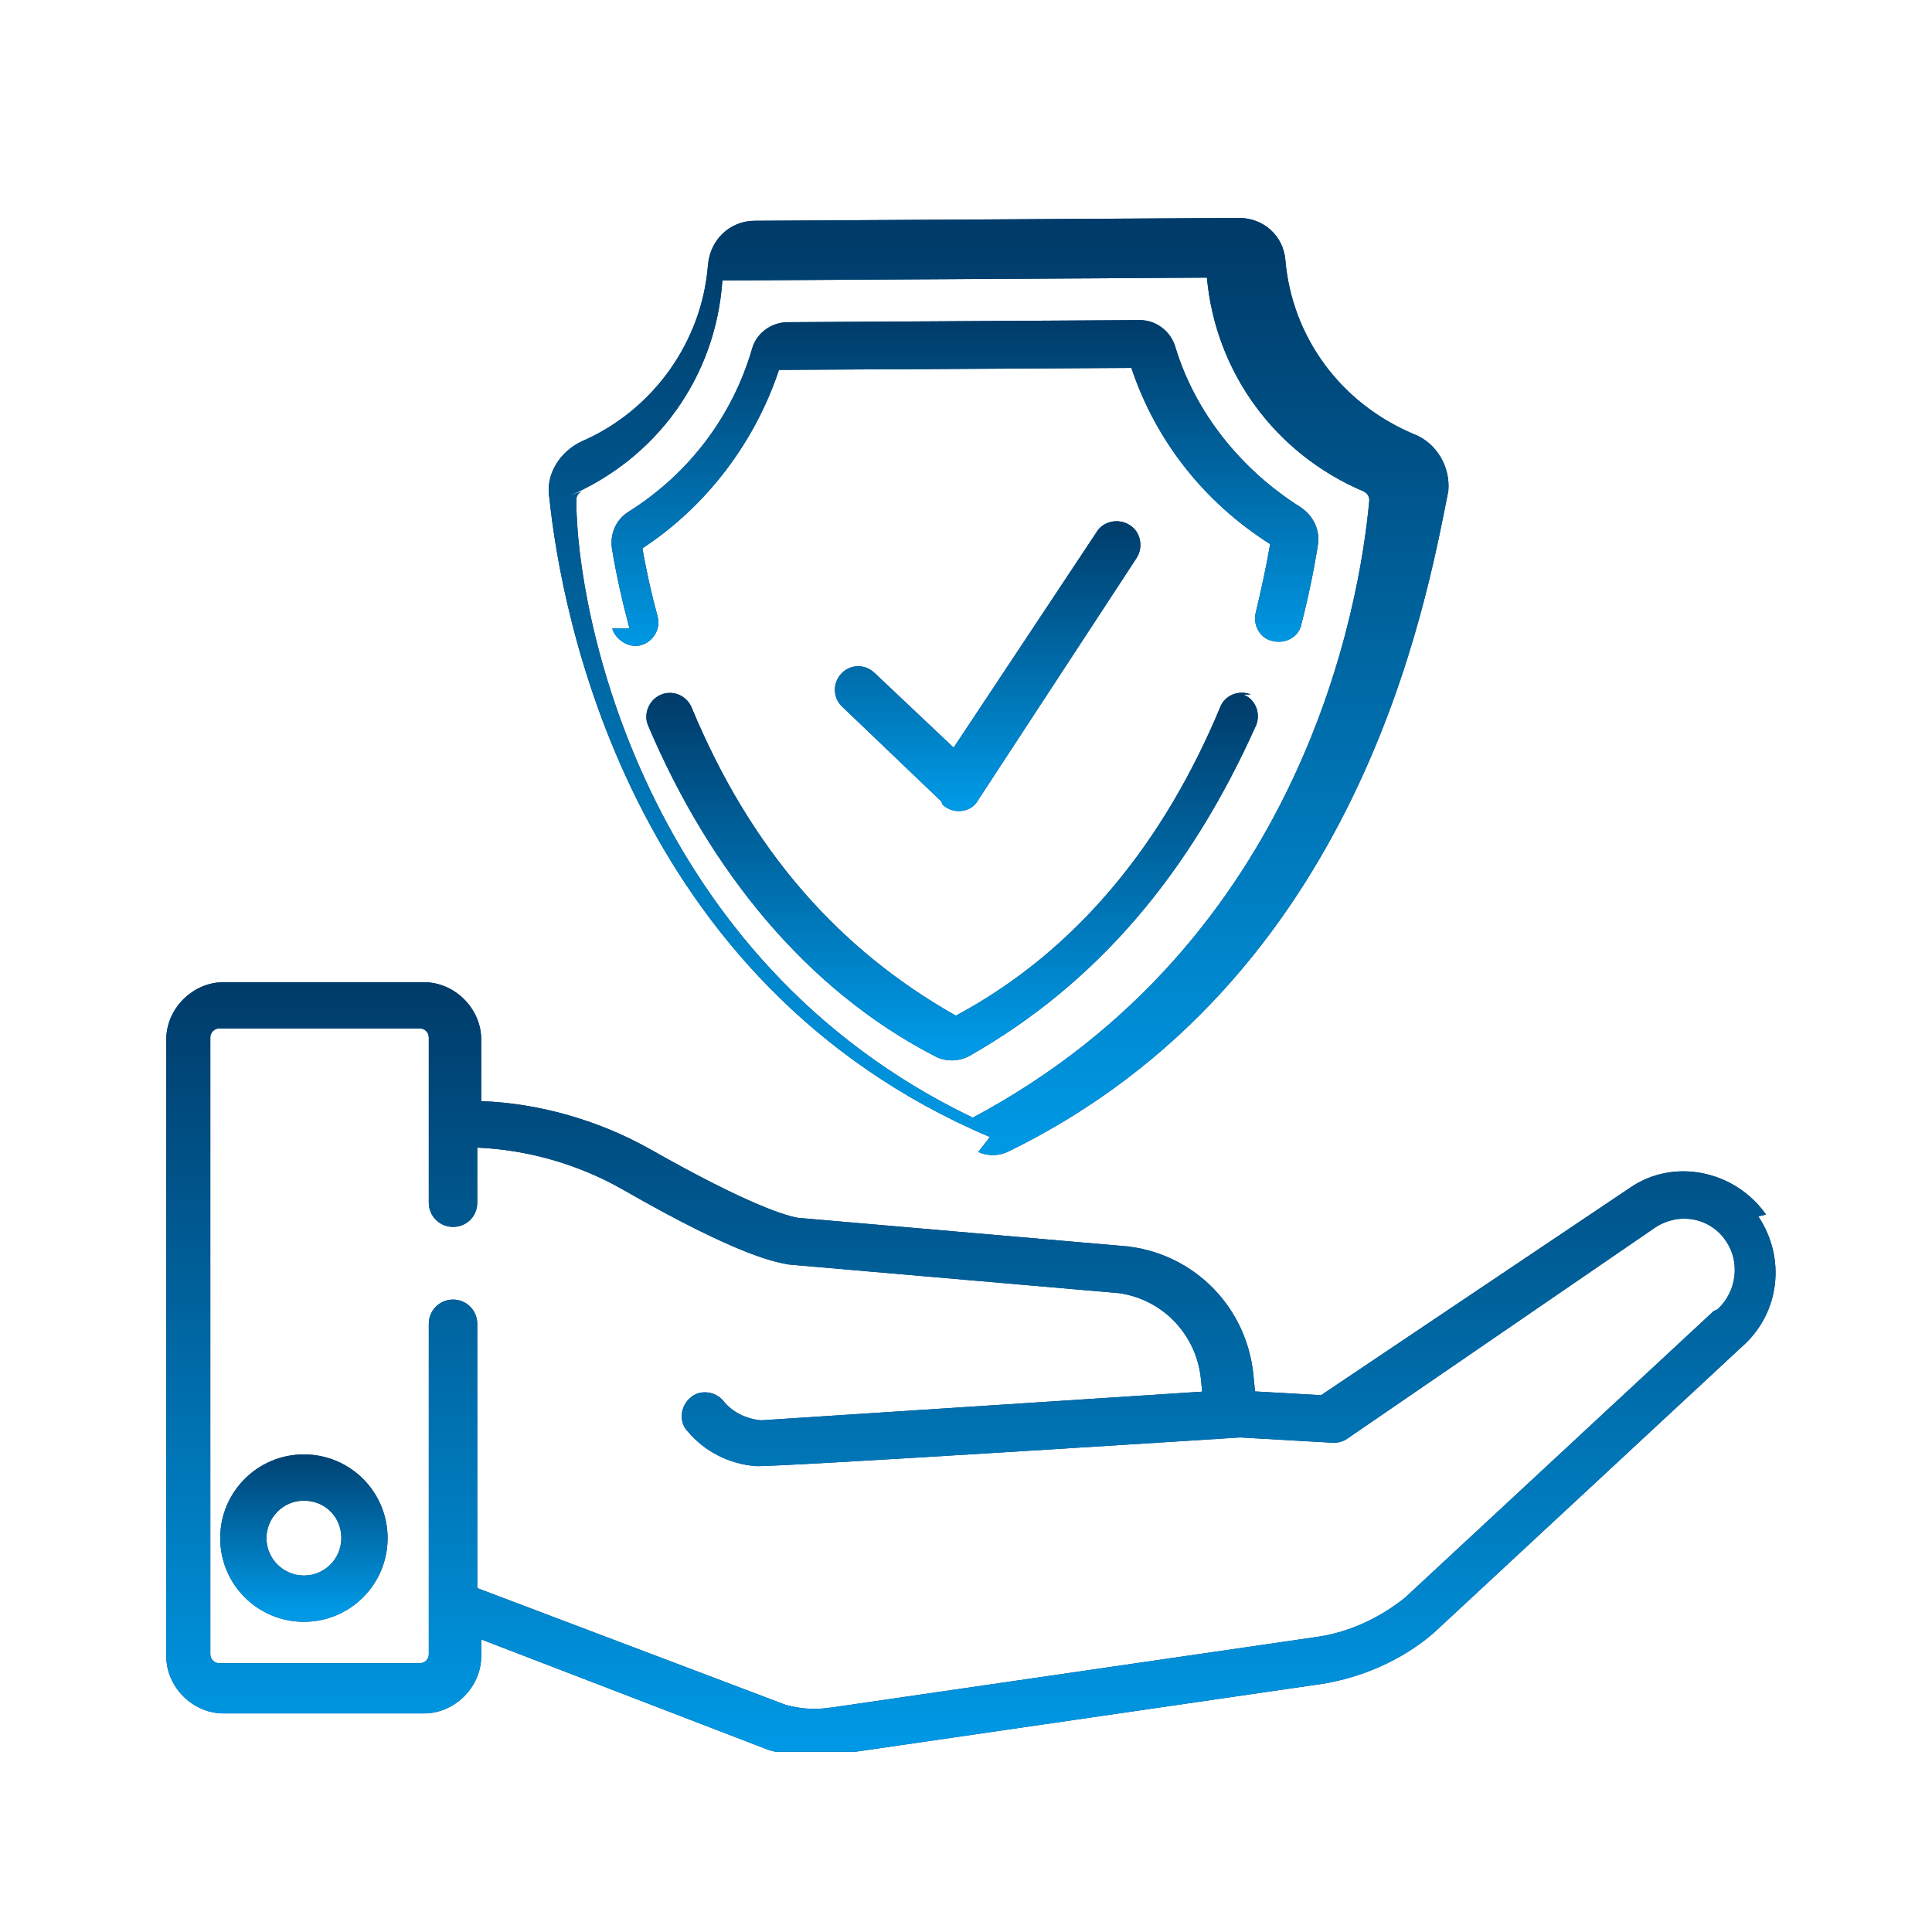
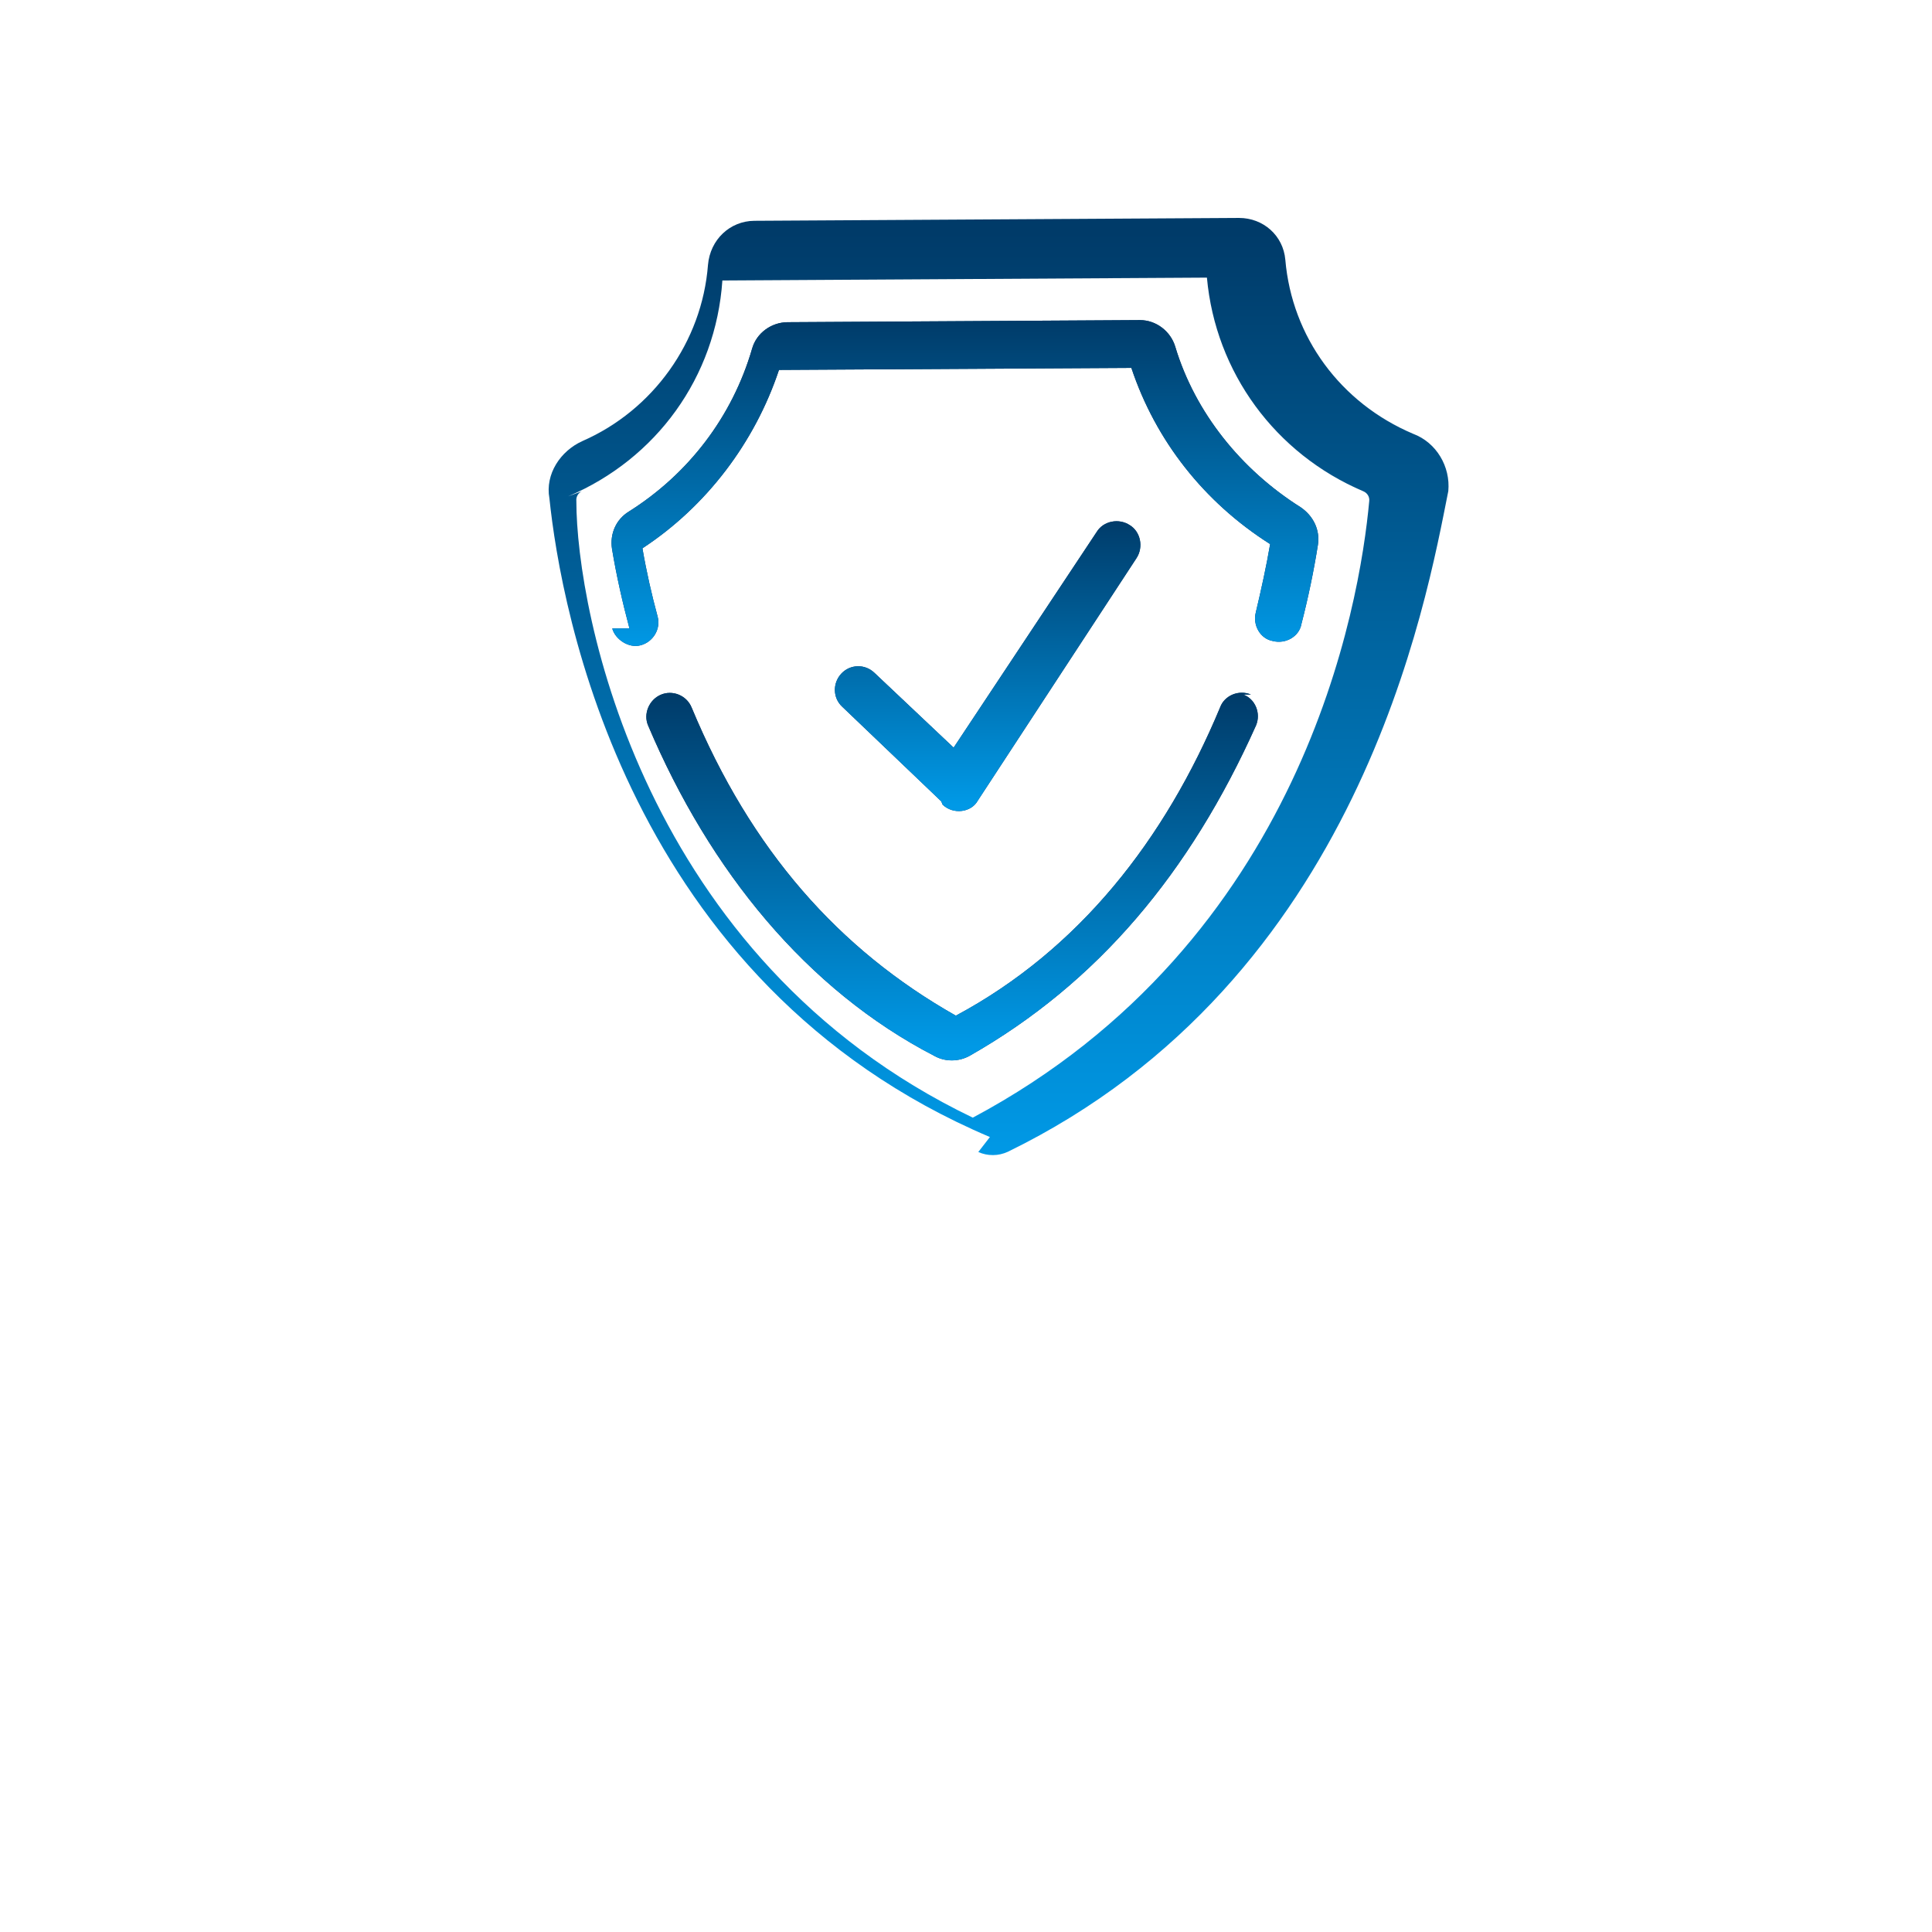
<svg xmlns="http://www.w3.org/2000/svg" id="svg25966" viewBox="0 0 40 40" version="1.1" height="40mm" width="40mm">
  <defs id="defs25910">
    <clipPath id="clipPath5977">
      <path id="path25823" clip-rule="evenodd" d="m1123 3687c-0.55 0.23-1.2-0.035-1.4-0.58-2.5-6-6.4-11-12-14-5.3 3-9.3 7.5-12 14-0.23 0.55-0.87 0.8-1.4 0.57s-0.8-0.87-0.57-1.4c2.8-6.6 7.2-12 13-15 0.25-0.14 0.52-0.2 0.79-0.2 0.28 0 0.56 0.071 0.81 0.21 5.8 3.3 10 8.3 13 15 0.23 0.55-0.035 1.2-0.58 1.4" />
    </clipPath>
    <linearGradient gradientUnits="userSpaceOnUse" gradientTransform="matrix(1,0,0,-1,1096,3687)" y2="1e3" x2="0" id="linearGradient5995">
      <stop id="stop25826" offset="0" style="stop-color:#003b69" />
      <stop id="stop25828" offset="1" style="stop-color:#0099e6" />
    </linearGradient>
    <linearGradient gradientUnits="userSpaceOnUse" gradientTransform="matrix(1,0,0,-1,1096,3687)" y2="16" x2="14" x1="14" id="linearGradient6007">
      <stop id="stop25831" offset="0" style="stop-color:#003b69" />
      <stop id="stop25833" offset="1" style="stop-color:#0099e6" />
    </linearGradient>
    <clipPath id="clipPath5857">
      <path id="path25836" clip-rule="evenodd" d="m1109 3682c0.48-0.46 1.3-0.36 1.6 0.19l7.2 11c0.33 0.5 0.19 1.2-0.3 1.5-0.5 0.33-1.2 0.19-1.5-0.3l-6.5-9.8-3.6 3.4c-0.43 0.41-1.1 0.39-1.5-0.04s-0.39-1.1 0.039-1.5l4.5-4.3" />
    </clipPath>
    <linearGradient gradientUnits="userSpaceOnUse" gradientTransform="matrix(1,0,0,-1,1104,3695)" y2="1e3" x2="0" id="linearGradient5875">
      <stop id="stop25839" offset="0" style="stop-color:#003b69" />
      <stop id="stop25841" offset="1" style="stop-color:#0099e6" />
    </linearGradient>
    <linearGradient gradientUnits="userSpaceOnUse" gradientTransform="matrix(1,0,0,-1,1104,3695)" y2="13" x2="6.9" x1="6.9" id="linearGradient5887">
      <stop id="stop25844" offset="0" style="stop-color:#003b69" />
      <stop id="stop25846" offset="1" style="stop-color:#0099e6" />
    </linearGradient>
    <clipPath id="clipPath5897">
      <path id="path25849" clip-rule="evenodd" d="m1092 3696c4 1.7 6.7 5.4 7 9.8l22 0.13c0.39-4.3 3.1-8 7.1-9.7 0.18-0.075 0.29-0.25 0.27-0.44-0.43-4.7-3-20-18-28-15 7.2-18 23-18 28-0.019 0.19 0.083 0.36 0.25 0.44m18-30c0.21-0.094 0.43-0.14 0.66-0.14h0.01c0.23 0 0.46 0.054 0.67 0.15 16 7.8 19 25 20 30 0.1 1.1-0.53 2.2-1.6 2.6-3.3 1.4-5.5 4.4-5.8 7.9-0.095 1.1-1 1.9-2.1 1.9h-0.013l-22-0.13c-1.1-0.01-2-0.85-2.1-2-0.27-3.5-2.5-6.6-5.7-8-1-0.45-1.7-1.5-1.5-2.6 0.52-5 3.5-22 20-29" />
    </clipPath>
    <linearGradient gradientUnits="userSpaceOnUse" gradientTransform="matrix(1,0,0,-1,1089,3708)" y2="1e3" x2="0" id="linearGradient5915">
      <stop id="stop25852" offset="0" style="stop-color:#003b69" />
      <stop id="stop25854" offset="1" style="stop-color:#0099e6" />
    </linearGradient>
    <linearGradient gradientUnits="userSpaceOnUse" gradientTransform="matrix(1,0,0,-1,1089,3708)" y2="42" x2="20" x1="20" id="linearGradient5927">
      <stop id="stop25857" offset="0" style="stop-color:#003b69" />
      <stop id="stop25859" offset="1" style="stop-color:#0099e6" />
    </linearGradient>
    <clipPath id="clipPath5937">
      <path id="path25862" clip-rule="evenodd" d="m1094 3690c0.13-0.48 0.74-0.92 1.3-0.76 0.57 0.16 0.91 0.75 0.76 1.3-0.27 1-0.5 2-0.69 3.1 2.9 1.9 5.1 4.8 6.2 8.1l16 0.091c1.1-3.3 3.3-6.1 6.3-8-0.17-1-0.39-2-0.65-3.1-0.15-0.58 0.2-1.2 0.77-1.3 0.58-0.15 1.2 0.2 1.3 0.77 0.31 1.2 0.56 2.4 0.75 3.6 0.1 0.67-0.2 1.3-0.78 1.7-2.7 1.7-4.8 4.3-5.7 7.3-0.21 0.69-0.86 1.2-1.6 1.2h-0.01l-16-0.095c-0.73-0.01-1.4-0.49-1.6-1.2-0.9-3.1-2.9-5.7-5.6-7.4-0.57-0.35-0.87-1-0.76-1.7 0.2-1.2 0.47-2.4 0.79-3.6" />
    </clipPath>
    <linearGradient gradientUnits="userSpaceOnUse" gradientTransform="matrix(1,0,0,-1,1094,3704)" y2="1e3" x2="0" id="linearGradient5955">
      <stop id="stop25865" offset="0" style="stop-color:#003b69" />
      <stop id="stop25867" offset="1" style="stop-color:#0099e6" />
    </linearGradient>
    <linearGradient gradientUnits="userSpaceOnUse" gradientTransform="matrix(1,0,0,-1,1094,3704)" y2="15" x2="16" x1="16" id="linearGradient5967">
      <stop id="stop25870" offset="0" style="stop-color:#003b69" />
      <stop id="stop25872" offset="1" style="stop-color:#0099e6" />
    </linearGradient>
    <clipPath id="clipPath6017">
-       <path id="path25875" clip-rule="evenodd" d="m1080 3647c-0.91 0-1.7 0.74-1.7 1.7 0 0.91 0.74 1.7 1.7 1.7s1.7-0.74 1.7-1.7c0-0.92-0.74-1.7-1.7-1.7m0 5.5c-2.1 0-3.8-1.7-3.8-3.8s1.7-3.8 3.8-3.8 3.8 1.7 3.8 3.8-1.7 3.8-3.8 3.8" />
-     </clipPath>
+       </clipPath>
    <linearGradient gradientUnits="userSpaceOnUse" gradientTransform="matrix(1,0,0,-1,1076,3653)" y2="1e3" x2="0" id="linearGradient6035">
      <stop id="stop25878" offset="0" style="stop-color:#003b69" />
      <stop id="stop25880" offset="1" style="stop-color:#0099e6" />
    </linearGradient>
    <linearGradient gradientUnits="userSpaceOnUse" gradientTransform="matrix(1,0,0,-1,1076,3653)" y2="7.6" x2="3.8" x1="3.8" id="linearGradient6047">
      <stop id="stop25883" offset="0" style="stop-color:#003b69" />
      <stop id="stop25885" offset="1" style="stop-color:#0099e6" />
    </linearGradient>
    <clipPath id="clipPath6057">
      <path id="path25888" clip-rule="evenodd" d="m1073 3674h74v-35h-74z" />
    </clipPath>
    <clipPath id="clipPath6065">
-       <path id="path25891" d="m0 0h1920v8670h-1920z" />
-     </clipPath>
+       </clipPath>
    <clipPath id="clipPath6073">
      <path id="path25894" d="m1073 3639h75v36h-75z" />
    </clipPath>
    <clipPath id="clipPath6077">
      <path id="path25897" clip-rule="evenodd" d="m1144 3659-14-13c-1.2-0.96-2.6-1.6-4.1-1.8l-22-3.2c0-1e-3 -0.012 0-0.019 0h-0.01c-0.66-0.1-1.3-0.06-2 0.13l-14 5.3v12c0 0.6-0.48 1.1-1.1 1.1-0.6 0-1.1-0.48-1.1-1.1v-15c0-0.23-0.18-0.41-0.41-0.41h-9.1c-0.23 0-0.41 0.18-0.41 0.41v28c0 0.23 0.18 0.41 0.41 0.41h9.1c0.23 0 0.41-0.18 0.41-0.41v-7.5c0-0.6 0.48-1.1 1.1-1.1s1.1 0.48 1.1 1.1v2.5c2.3-0.1 4.6-0.76 6.6-1.9 5.4-3.1 7-3.3 7.5-3.4 0.019 0 0.037-0.01 0.057-0.01l15-1.3c2-0.3 3.5-1.9 3.7-3.9l0.057-0.57-20-1.3h-0.04c-0.66 0.06-1.3 0.37-1.7 0.88-0.38 0.46-1.1 0.52-1.5 0.14-0.46-0.38-0.52-1.1-0.14-1.5 0.79-0.95 1.9-1.5 3.1-1.6 0.67-0.07 22 1.3 22 1.3l4.2-0.24c0.23-0.014 0.47 0.05 0.66 0.18l14 9.6c1.1 0.71 2.5 0.43 3.2-0.62 0.66-0.96 0.49-2.3-0.38-3.1m2.2 4.3c-1.4 2-4.2 2.6-6.2 1.2l-14-9.4-3 0.17-0.077 0.77c-0.3 3-2.6 5.4-5.6 5.8-0.02 0-0.038 0.01-0.057 0.01l-15 1.3c-0.51 0.08-2.2 0.55-6.7 3.1-2.3 1.3-5 2.1-7.7 2.2v2.8c0 1.4-1.2 2.6-2.6 2.6h-9.1c-1.4 0-2.6-1.2-2.6-2.6v-28c0-1.4 1.2-2.6 2.6-2.6h9.1c1.4 0 2.6 1.2 2.6 2.6v0.76l13-5c0.03-0.011 1.1-0.41 3.1-0.23 0.01 0 22 3.2 22 3.2s0.01 1e-3 0.016 0c1.9 0.3 3.7 1.1 5.1 2.3 0.014 0.011 0.026 0.022 0.039 0.034l14 13c1.7 1.5 2 4 0.73 5.9" />
    </clipPath>
    <linearGradient gradientUnits="userSpaceOnUse" gradientTransform="matrix(1,0,0,-1,1073,3674)" y2="1e3" x2="0" id="linearGradient6087">
      <stop id="stop25900" offset="0" style="stop-color:#003b69" />
      <stop id="stop25902" offset="1" style="stop-color:#0099e6" />
    </linearGradient>
    <linearGradient gradientUnits="userSpaceOnUse" gradientTransform="matrix(1,0,0,-1,1073,3674)" y2="35" x2="37" x1="37" id="linearGradient6093">
      <stop id="stop25905" offset="0" style="stop-color:#003b69" />
      <stop id="stop25907" offset="1" style="stop-color:#0099e6" />
    </linearGradient>
  </defs>
  <g id="g25918" transform="matrix(0.456,0,0,-0.456,-486.188,1695.652)">
    <g id="g25916" clip-path="url(#clipPath5857)">
      <path id="path25912" style="fill:url(#linearGradient5875)" d="M 0,0 H 1920 V 8670 H 0 Z" />
      <path id="path25914" style="fill:url(#linearGradient5887)" d="M 0,0 H 1920 V 8670 H 0 Z" />
    </g>
  </g>
  <g id="g25926" transform="matrix(0.456,0,0,-0.456,-486.188,1695.652)">
    <g id="g25924" clip-path="url(#clipPath5897)">
-       <path id="path25920" style="fill:url(#linearGradient5915)" d="M 0,0 H 1920 V 8670 H 0 Z" />
      <path id="path25922" style="fill:url(#linearGradient5927)" d="M 0,0 H 1920 V 8670 H 0 Z" />
    </g>
  </g>
  <g id="g25934" transform="matrix(0.456,0,0,-0.456,-486.188,1695.652)">
    <g id="g25932" clip-path="url(#clipPath5937)">
      <path id="path25928" style="fill:url(#linearGradient5955)" d="M 0,0 H 1920 V 8670 H 0 Z" />
      <path id="path25930" style="fill:url(#linearGradient5967)" d="M 0,0 H 1920 V 8670 H 0 Z" />
    </g>
  </g>
  <g id="g25942" transform="matrix(0.456,0,0,-0.456,-486.188,1695.652)">
    <g id="g25940" clip-path="url(#clipPath5977)">
      <path id="path25936" style="fill:url(#linearGradient5995)" d="M 0,0 H 1920 V 8670 H 0 Z" />
      <path id="path25938" style="fill:url(#linearGradient6007)" d="M 0,0 H 1920 V 8670 H 0 Z" />
    </g>
  </g>
  <g id="g25950" transform="matrix(0.456,0,0,-0.456,-486.188,1695.652)">
    <g id="g25948" clip-path="url(#clipPath6017)">
-       <path id="path25944" style="fill:url(#linearGradient6035)" d="M 0,0 H 1920 V 8670 H 0 Z" />
      <path id="path25946" style="fill:url(#linearGradient6047)" d="M 0,0 H 1920 V 8670 H 0 Z" />
    </g>
  </g>
  <g id="g25964" transform="matrix(0.456,0,0,-0.456,-486.188,1695.652)">
    <g id="g25962" clip-path="url(#clipPath6057)">
      <g id="g25960" clip-path="url(#clipPath6065)">
        <g id="g25958" clip-path="url(#clipPath6073)">
          <g id="g25956" clip-path="url(#clipPath6077)">
            <path id="path25952" style="fill:url(#linearGradient6087)" d="m 1073,3639 h 74 v 36 h -74 z" />
            <path id="path25954" style="fill:url(#linearGradient6093)" d="m 1073,3639 h 74 v 36 h -74 z" />
          </g>
        </g>
      </g>
    </g>
  </g>
</svg>